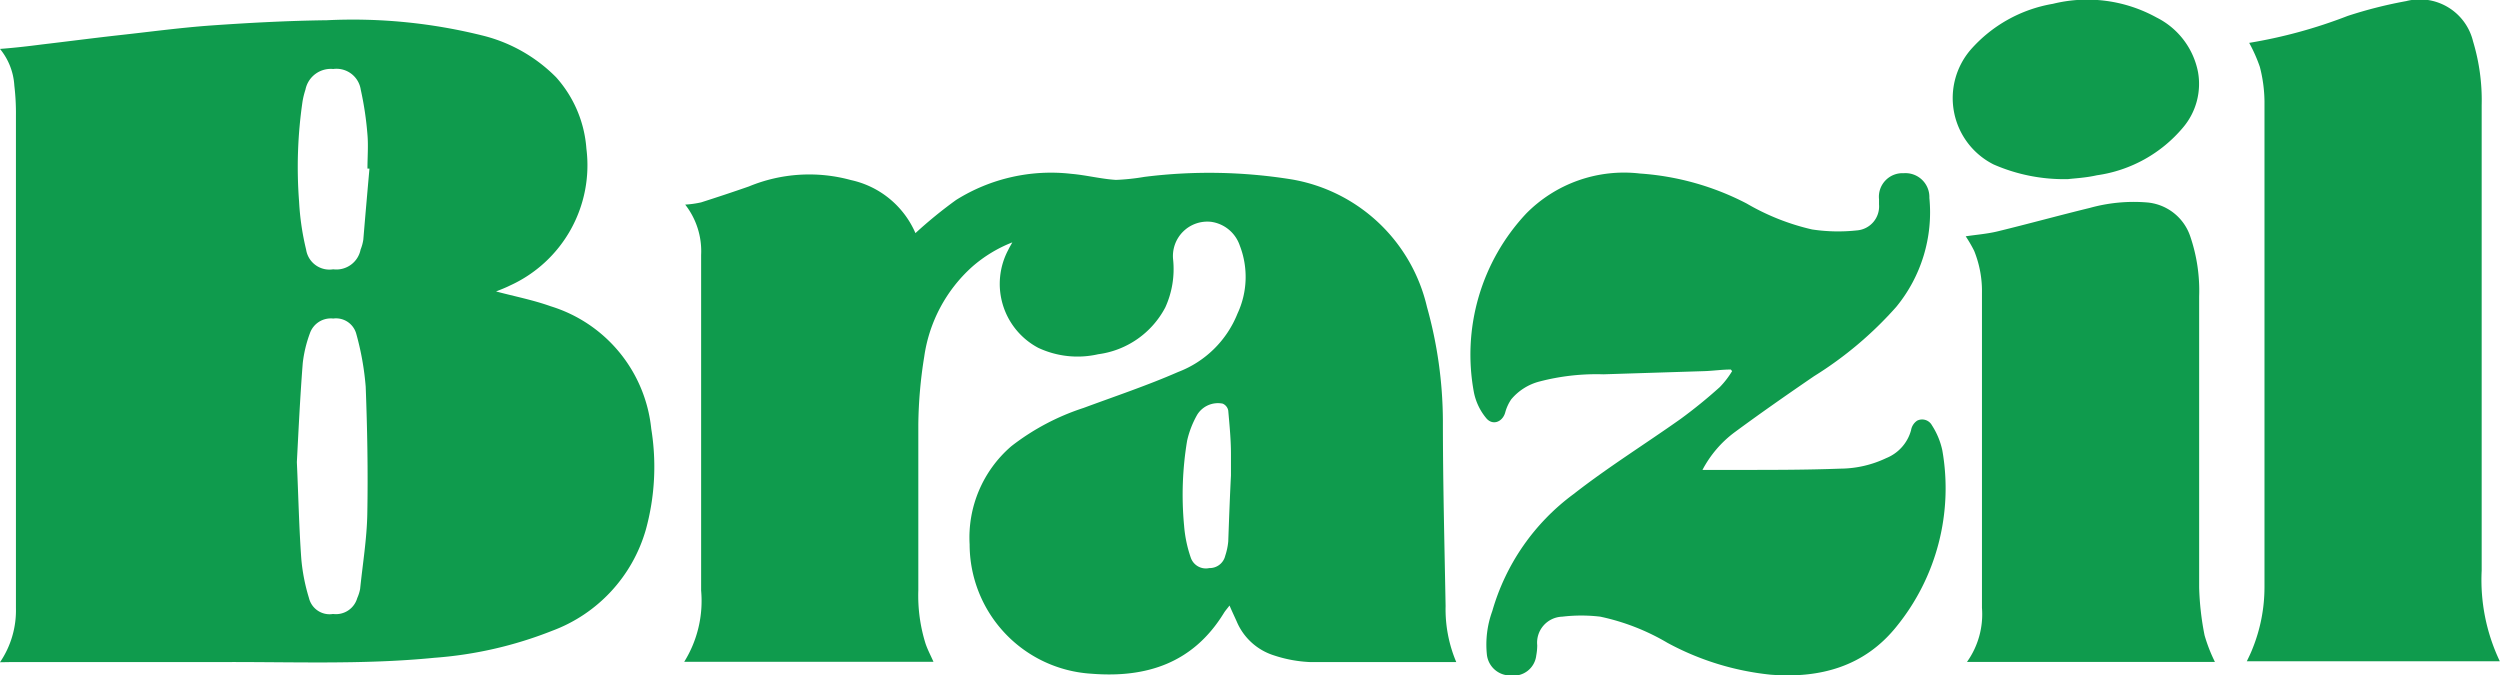
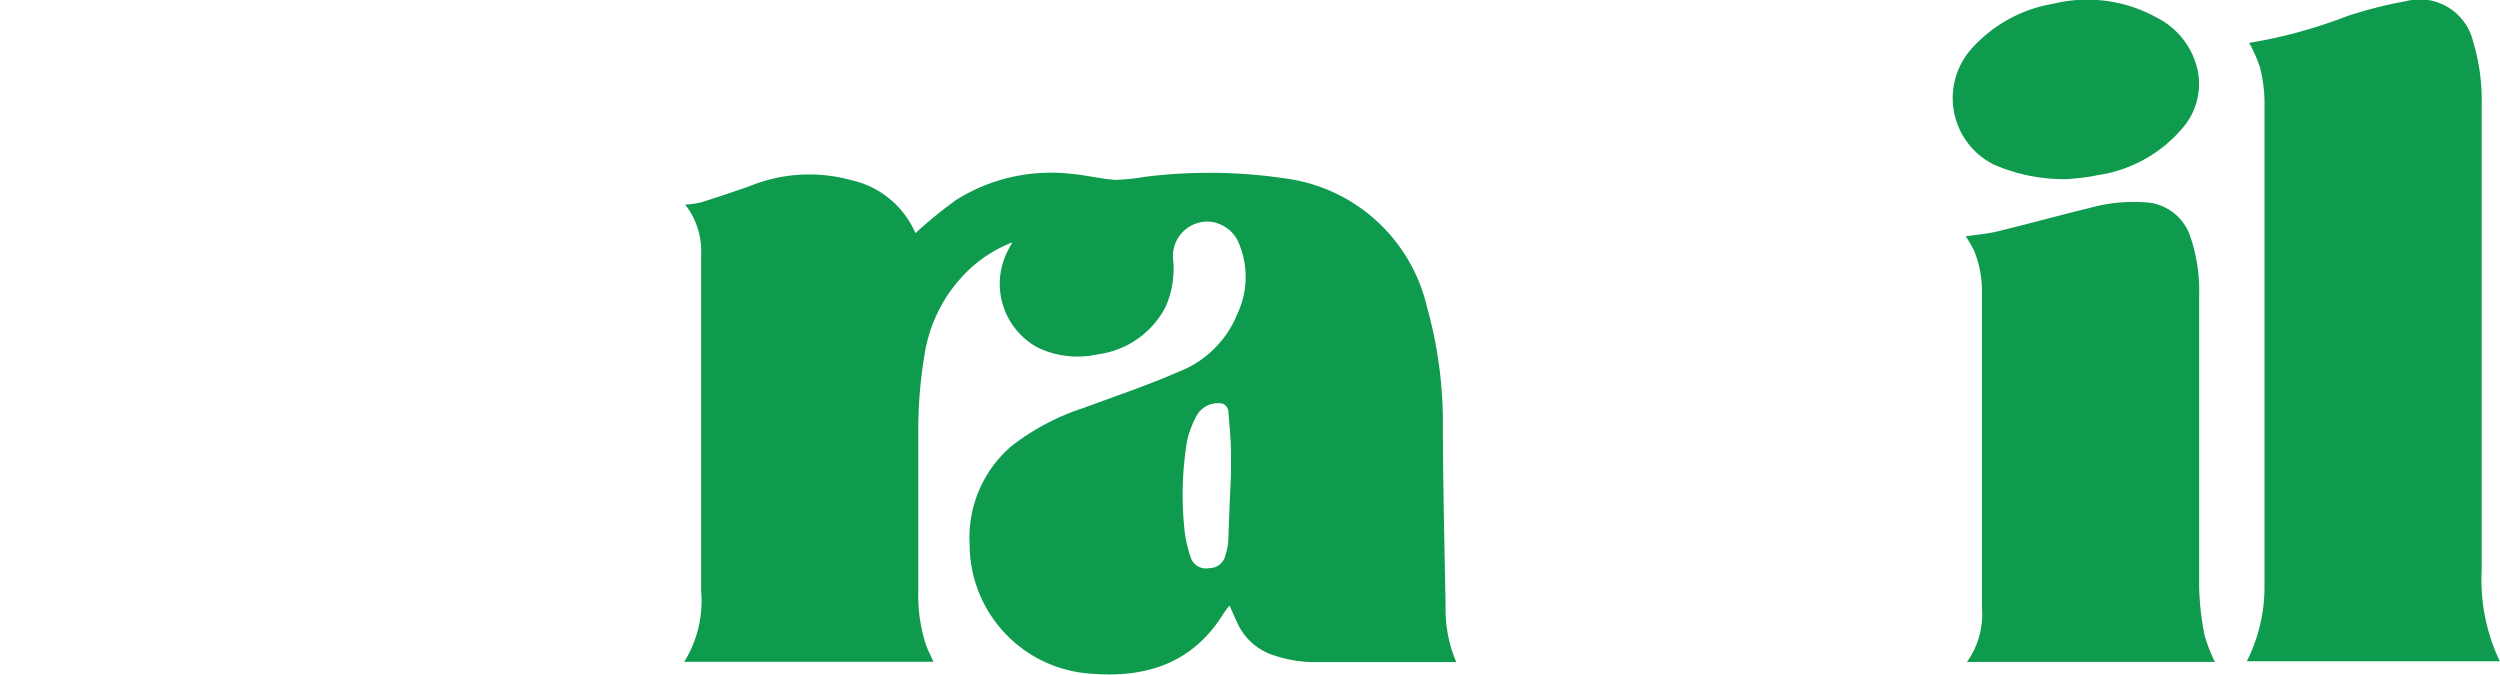
<svg xmlns="http://www.w3.org/2000/svg" id="レイヤー_1" data-name="レイヤー 1" viewBox="0 0 156.89 42.39">
  <defs>
    <style>.cls-1{fill:#0f9b4d;}</style>
  </defs>
-   <path class="cls-1" d="M0,41.56a5.79,5.79,0,0,0,1-3.4c0-.63,0-1.26,0-1.9q0-14.49,0-29a14.86,14.86,0,0,0-.1-1.89A4,4,0,0,0,0,3.07C.92,3,1.78,2.9,2.63,2.79c1.61-.19,3.22-.4,4.83-.58C9.38,2,11.3,1.74,13.23,1.6c2.42-.17,4.85-.3,7.28-.33a33.62,33.62,0,0,1,9.93,1A9.81,9.81,0,0,1,34.9,4.85a7.52,7.52,0,0,1,1.9,4.48A8.29,8.29,0,0,1,32,17.92c-.3.15-.62.27-.87.37,1.12.3,2.31.53,3.43.93a9,9,0,0,1,6.31,7.69,14.87,14.87,0,0,1-.34,6.33,9.58,9.58,0,0,1-5.89,6.35,25,25,0,0,1-7.38,1.69c-4.54.45-9.09.24-13.64.27-4.34,0-8.68,0-13,0ZM18.63,29c.1,2.24.14,4.17.28,6.09a11.84,11.84,0,0,0,.48,2.44,1.33,1.33,0,0,0,1.51,1,1.39,1.39,0,0,0,1.52-1,2.51,2.51,0,0,0,.18-.57c.16-1.57.42-3.13.45-4.69.05-2.67,0-5.35-.1-8a17.58,17.58,0,0,0-.6-3.35,1.32,1.32,0,0,0-1.44-.93,1.39,1.39,0,0,0-1.46.92A8,8,0,0,0,19,22.78C18.83,24.94,18.73,27.1,18.63,29Zm4.56-18.42h-.13c0-.71.06-1.43,0-2.13a20.4,20.4,0,0,0-.42-2.82,1.54,1.54,0,0,0-1.73-1.3,1.62,1.62,0,0,0-1.74,1.29,5.41,5.41,0,0,0-.18.72,28.43,28.43,0,0,0-.22,6.32,16.39,16.39,0,0,0,.44,3,1.48,1.48,0,0,0,1.7,1.24,1.55,1.55,0,0,0,1.72-1.24,2.72,2.72,0,0,0,.17-.62C22.93,13.47,23.06,12,23.19,10.53Z" />
  <path class="cls-1" d="M57.45,14.63A28.07,28.07,0,0,1,60,12.55a11.21,11.21,0,0,1,7.24-1.64c.93.08,1.85.32,2.79.38a13.77,13.77,0,0,0,1.79-.19,32.59,32.59,0,0,1,9.25.16,10.54,10.54,0,0,1,8.48,8,26.89,26.89,0,0,1,1,7.14c0,3.88.1,7.75.17,11.63a8.51,8.51,0,0,0,.67,3.52l-.26,0c-3,0-5.92,0-8.88,0a8.26,8.26,0,0,1-2.3-.42A3.76,3.76,0,0,1,77.61,39c-.13-.29-.27-.58-.45-1-.15.2-.27.33-.36.48-1.92,3.12-4.83,4.08-8.31,3.8a8.14,8.14,0,0,1-7.64-8.11A7.56,7.56,0,0,1,63.47,28,14.87,14.87,0,0,1,68,25.6c2-.74,4-1.41,5.92-2.25a6.5,6.5,0,0,0,3.74-3.67,5.44,5.44,0,0,0,.14-4.28A2.22,2.22,0,0,0,76,13.92a2.16,2.16,0,0,0-2.38,2.37,5.8,5.8,0,0,1-.49,3,5.58,5.58,0,0,1-4.21,2.94,5.81,5.81,0,0,1-3.76-.4,4.54,4.54,0,0,1-1.88-6.16c.06-.13.13-.24.25-.46A8.53,8.53,0,0,0,61,16.75,9.35,9.35,0,0,0,58,22.39a28.41,28.41,0,0,0-.37,4.23c0,3.48,0,7,0,10.43a10.11,10.11,0,0,0,.45,3.33c.13.39.33.76.5,1.15H42.94A7.24,7.24,0,0,0,44,37.06Q44,26.5,44,16a4.75,4.75,0,0,0-1-3.16,6.11,6.11,0,0,0,1-.14c1-.32,2-.65,3-1a9.9,9.9,0,0,1,6.4-.4A5.74,5.74,0,0,1,57.45,14.63Zm19.8,15.21h0c0-.45,0-.9,0-1.35,0-.9-.09-1.81-.17-2.72a.59.59,0,0,0-.35-.44,1.53,1.53,0,0,0-1.6.7,5.93,5.93,0,0,0-.63,1.62A20.69,20.69,0,0,0,74.31,33,8,8,0,0,0,74.73,35a1,1,0,0,0,1.16.65,1,1,0,0,0,1-.77,4,4,0,0,0,.19-.9C77.13,32.58,77.18,31.21,77.25,29.84Z" />
-   <path class="cls-1" d="M106.84,29.49h2.3c2.12,0,4.24,0,6.36-.08a6.78,6.78,0,0,0,2.87-.66A2.63,2.63,0,0,0,119.93,27a.9.9,0,0,1,.38-.6.7.7,0,0,1,.93.29,4.71,4.71,0,0,1,.65,1.56A13.76,13.76,0,0,1,119,39.34c-2,2.48-4.77,3.25-7.89,3a17.25,17.25,0,0,1-6.47-2,14,14,0,0,0-4.21-1.64,10.06,10.06,0,0,0-2.39,0,1.63,1.63,0,0,0-1.57,1.79,3.47,3.47,0,0,1-.06.64,1.43,1.43,0,0,1-1.61,1.26,1.47,1.47,0,0,1-1.49-1.32,6.12,6.12,0,0,1,.34-2.72A13.86,13.86,0,0,1,98.76,31c2.15-1.68,4.48-3.13,6.71-4.71a31.08,31.08,0,0,0,2.46-2,5.5,5.5,0,0,0,.77-1l-.08-.1c-.55,0-1.09.08-1.64.1l-6.36.2a14.14,14.14,0,0,0-4,.45,3.43,3.43,0,0,0-1.78,1.12,2.73,2.73,0,0,0-.38.83c-.17.6-.8.84-1.2.34a3.66,3.66,0,0,1-.76-1.59,12.94,12.94,0,0,1,3.27-11.23,8.62,8.62,0,0,1,7.15-2.52,17,17,0,0,1,6.69,1.88,14.58,14.58,0,0,0,4.11,1.63,10.94,10.94,0,0,0,2.8.06,1.51,1.51,0,0,0,1.4-1.63c0-.11,0-.22,0-.33a1.48,1.48,0,0,1,1.55-1.63,1.5,1.5,0,0,1,1.61,1.55A9.35,9.35,0,0,1,119,19.26a23.37,23.37,0,0,1-5.16,4.35c-1.68,1.15-3.36,2.32-5,3.53A7,7,0,0,0,106.84,29.49Z" />
  <path class="cls-1" d="M141.15,2.69A31,31,0,0,0,147.33,1,27.74,27.74,0,0,1,151,.07a3.44,3.44,0,0,1,4.2,2.53,12.75,12.75,0,0,1,.54,4q0,14.61,0,29.21a11.84,11.84,0,0,0,1.14,5.69H141c.12-.25.25-.51.35-.77a10.31,10.31,0,0,0,.76-3.88q0-15.25,0-30.51a9,9,0,0,0-.29-2.14A9.68,9.68,0,0,0,141.15,2.69Z" />
  <path class="cls-1" d="M139,41.54H123.44a5.15,5.15,0,0,0,.94-3.39c0-6.58,0-13.16,0-19.75a6.75,6.75,0,0,0-.49-2.66,8.29,8.29,0,0,0-.53-.91c.65-.1,1.34-.15,2-.31,1.93-.47,3.85-1,5.78-1.47a10.29,10.29,0,0,1,3.54-.35,3.14,3.14,0,0,1,2.77,2.13,10.55,10.55,0,0,1,.56,3.78c0,6.08,0,12.17,0,18.26a17.67,17.67,0,0,0,.34,3A10,10,0,0,0,139,41.54Z" />
  <path class="cls-1" d="M129.79,11.24a11,11,0,0,1-4.68-.92,4.66,4.66,0,0,1-1.44-7.2A8.84,8.84,0,0,1,128.83.24a9,9,0,0,1,6.51.86,4.86,4.86,0,0,1,2.6,3.43A4.23,4.23,0,0,1,137,8a8.63,8.63,0,0,1-5.41,3C130.89,11.16,130.2,11.19,129.79,11.24Z" />
</svg>